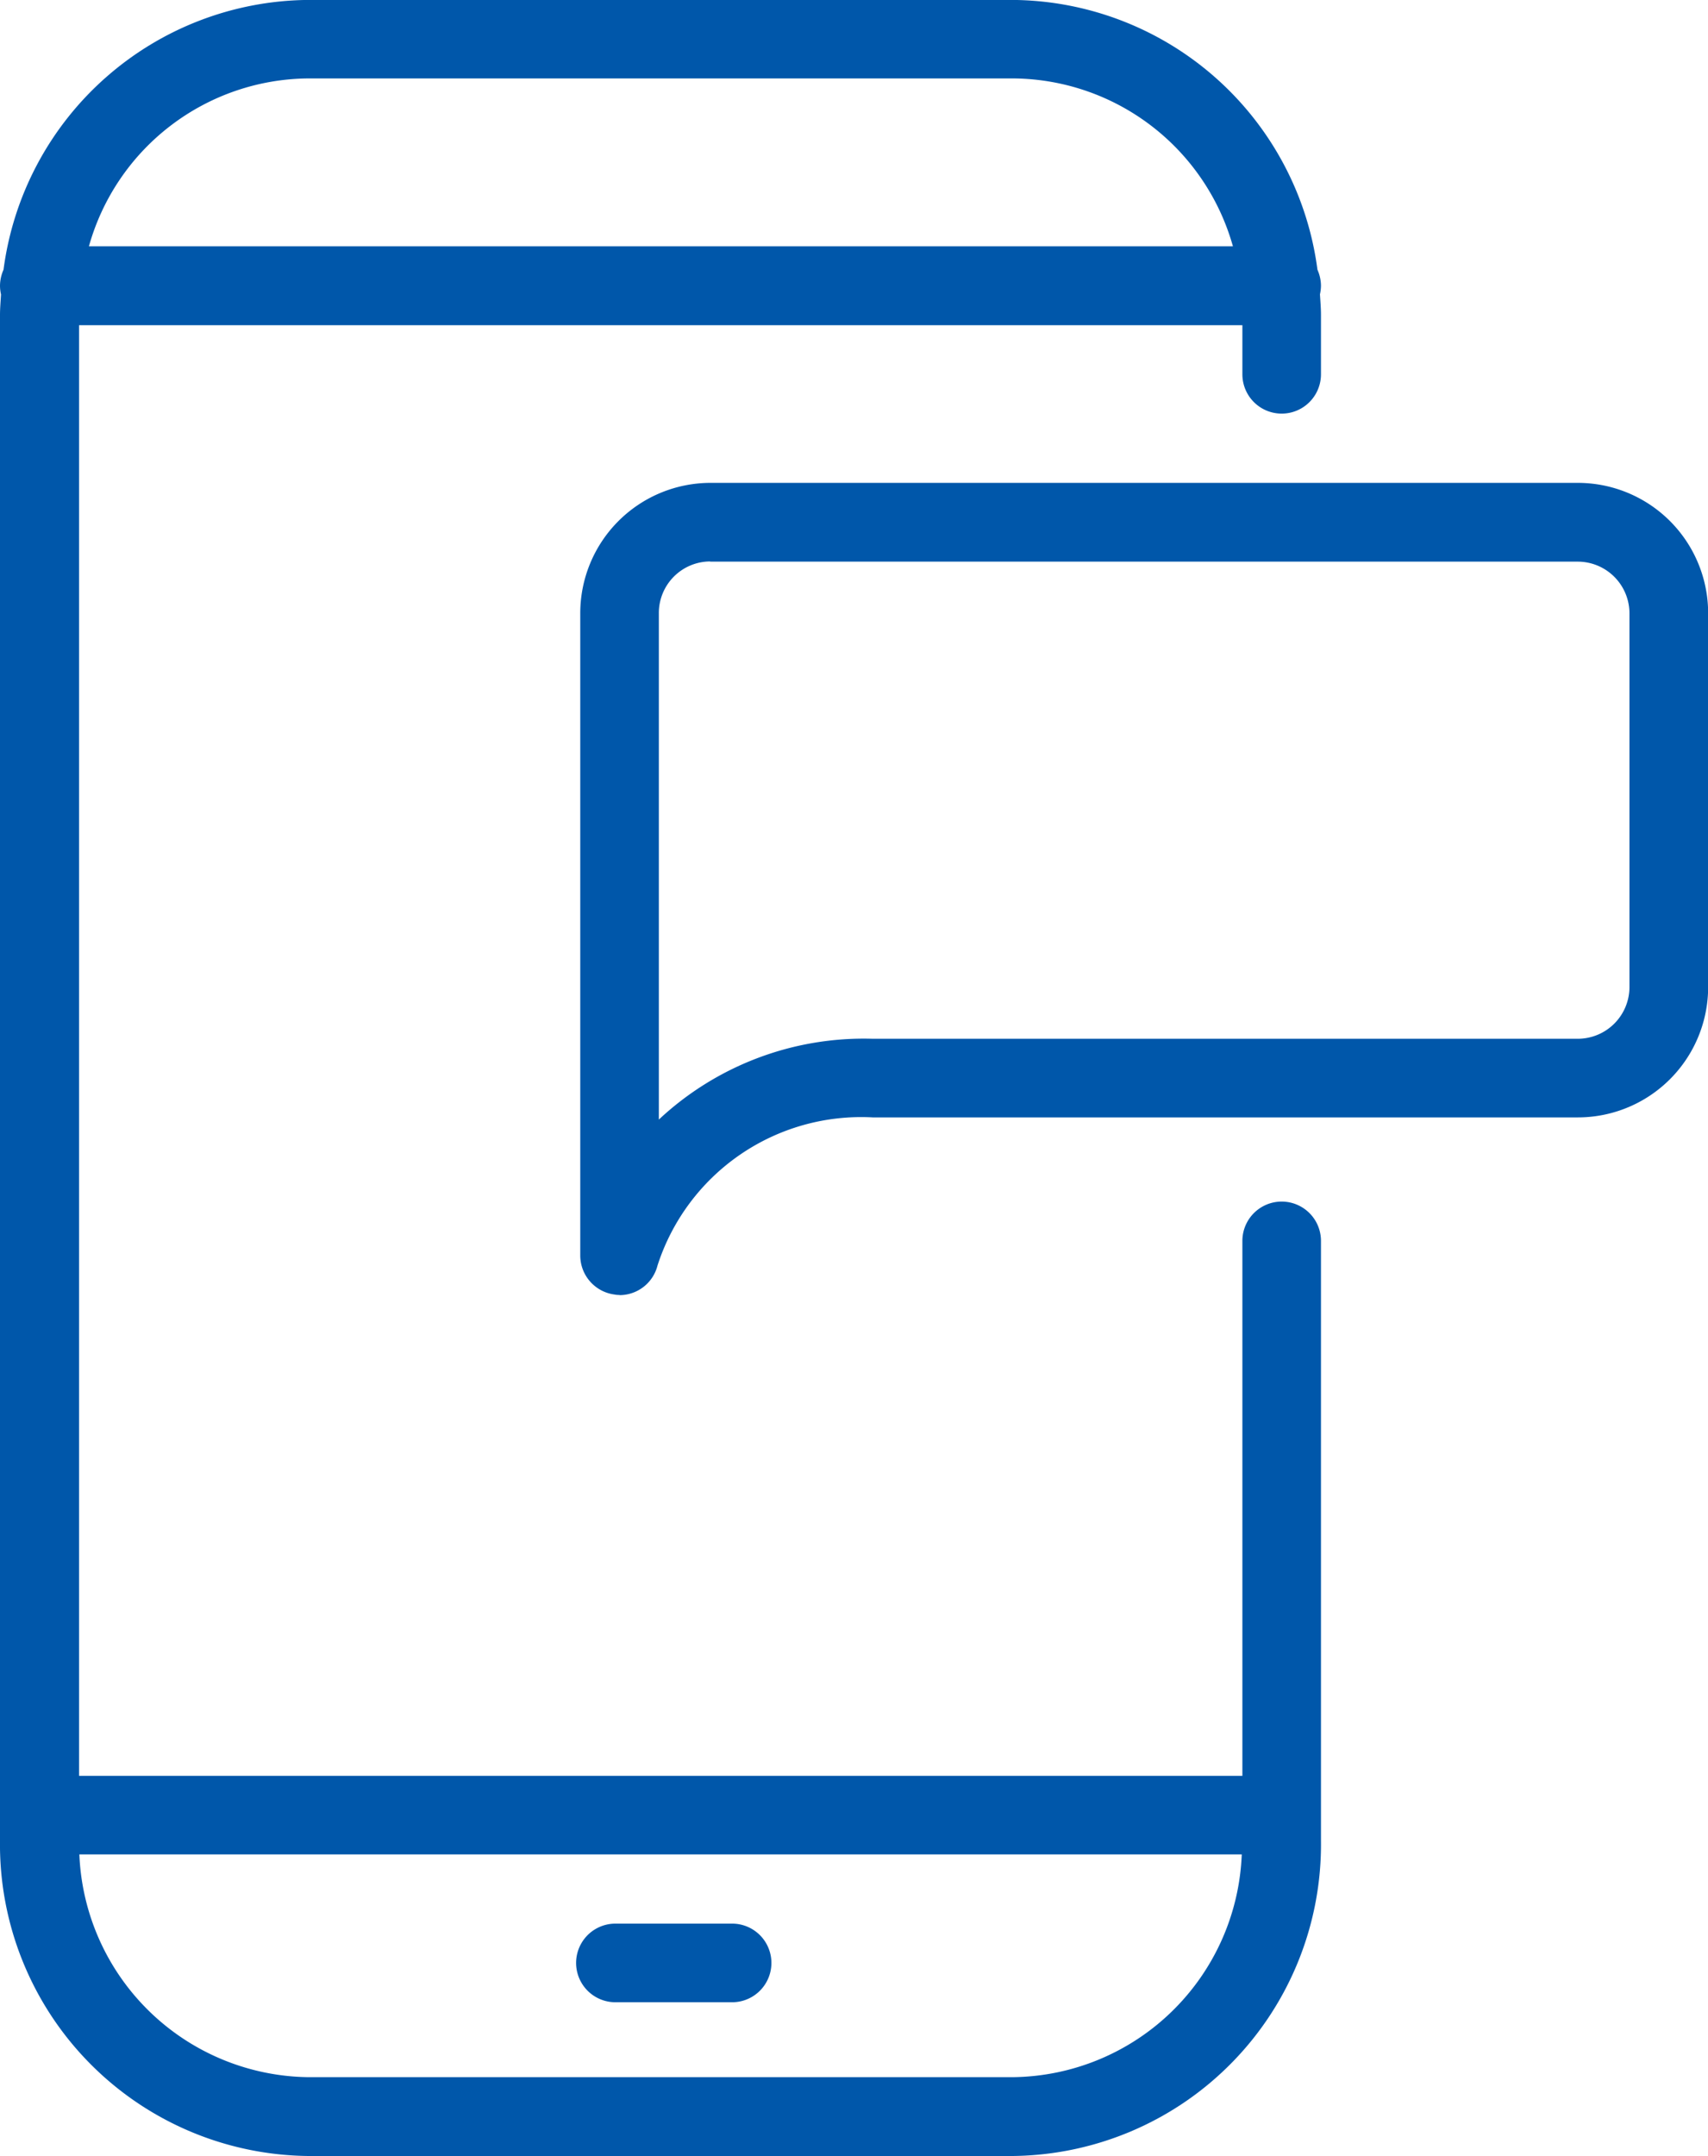
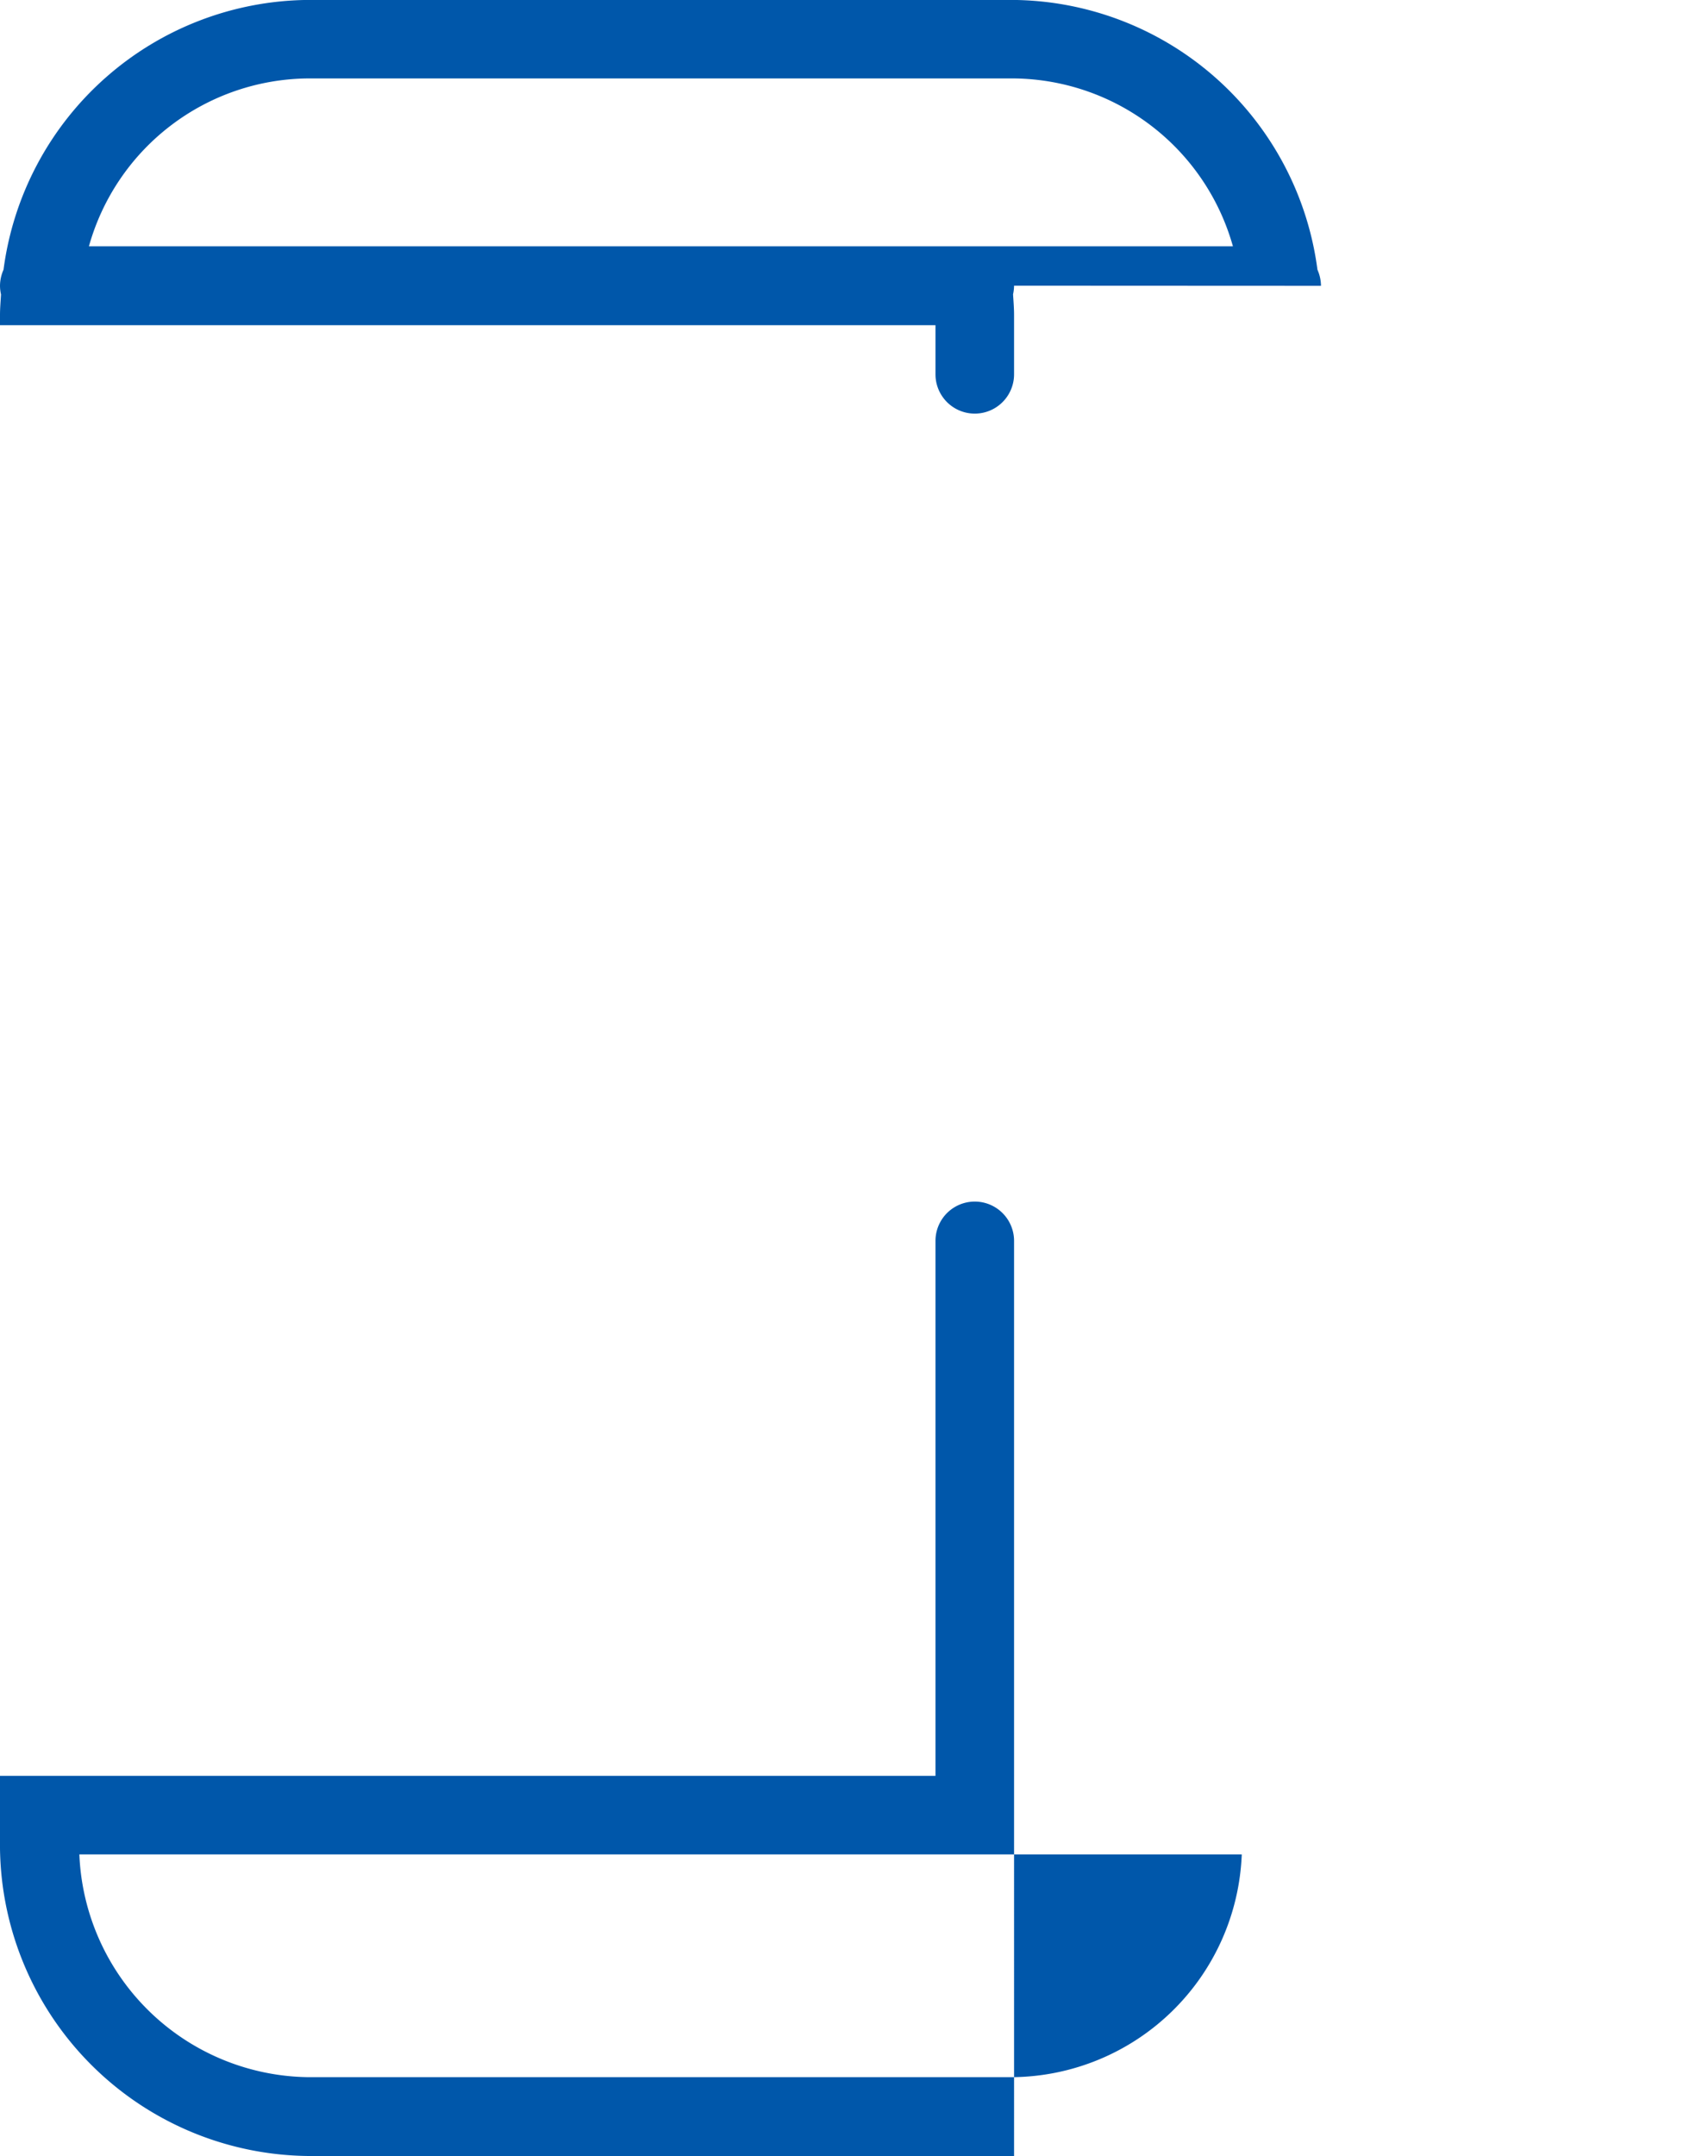
<svg xmlns="http://www.w3.org/2000/svg" id="グループ_128853" data-name="グループ 128853" width="35.384" height="44.641" viewBox="0 0 35.384 44.641">
  <g id="グループ_127409" data-name="グループ 127409">
-     <path id="パス_183629" data-name="パス 183629" d="M2951.486,75.668a.835.835,0,0,0-.073-.334,6.417,6.417,0,0,0-6.285-5.585h-14.65a6.421,6.421,0,0,0-6.285,5.585.834.834,0,0,0-.073.334.846.846,0,0,0,.021.179c-.008.142-.021.281-.021.427v31.591a6.451,6.451,0,0,0,6.358,6.525h14.65a6.451,6.451,0,0,0,6.358-6.525V95.443a.814.814,0,0,0-1.628,0v11.076h-24.1V76.483h24.1V77.5a.814.814,0,0,0,1.628,0V76.271c0-.142-.012-.285-.021-.427a.88.88,0,0,0,.021-.179Zm-21-4.294h14.65a4.764,4.764,0,0,1,4.526,3.476h-23.7a4.759,4.759,0,0,1,4.527-3.476Zm14.646,41.384h-14.65a4.808,4.808,0,0,1-4.718-4.612h24.081a4.8,4.8,0,0,1-4.718,4.612Z" transform="translate(-2924.12 -69.75)" fill="#0057aa" />
-     <path id="パス_183630" data-name="パス 183630" d="M2956.672,167.6h-2.418a.814.814,0,0,0,0,1.628h2.418a.814.814,0,0,0,0-1.628Z" transform="translate(-2941.505 -127.771)" fill="#0057aa" />
+     <path id="パス_183629" data-name="パス 183629" d="M2951.486,75.668a.835.835,0,0,0-.073-.334,6.417,6.417,0,0,0-6.285-5.585h-14.65a6.421,6.421,0,0,0-6.285,5.585.834.834,0,0,0-.073.334.846.846,0,0,0,.021.179c-.008.142-.021.281-.021.427v31.591a6.451,6.451,0,0,0,6.358,6.525h14.65V95.443a.814.814,0,0,0-1.628,0v11.076h-24.1V76.483h24.1V77.5a.814.814,0,0,0,1.628,0V76.271c0-.142-.012-.285-.021-.427a.88.88,0,0,0,.021-.179Zm-21-4.294h14.65a4.764,4.764,0,0,1,4.526,3.476h-23.7a4.759,4.759,0,0,1,4.527-3.476Zm14.646,41.384h-14.65a4.808,4.808,0,0,1-4.718-4.612h24.081a4.8,4.8,0,0,1-4.718,4.612Z" transform="translate(-2924.12 -69.75)" fill="#0057aa" />
  </g>
-   <path id="パス_183631" data-name="パス 183631" d="M2954.464,111.125a.424.424,0,0,1-.1-.008.816.816,0,0,1-.713-.806v-13.3a2.7,2.7,0,0,1,2.691-2.7h17.975a2.7,2.7,0,0,1,2.7,2.7v7.738a2.7,2.7,0,0,1-2.7,2.7h-14.608a4.433,4.433,0,0,0-4.457,3.065.813.813,0,0,1-.79.615Zm1.877-15.187a1.067,1.067,0,0,0-1.062,1.071v10.485a6.215,6.215,0,0,1,4.429-1.673h14.608a1.072,1.072,0,0,0,1.071-1.071V97.013a1.072,1.072,0,0,0-1.071-1.071h-17.975Z" transform="translate(-2941.63 -84.313)" fill="#0057aa" />
</svg>